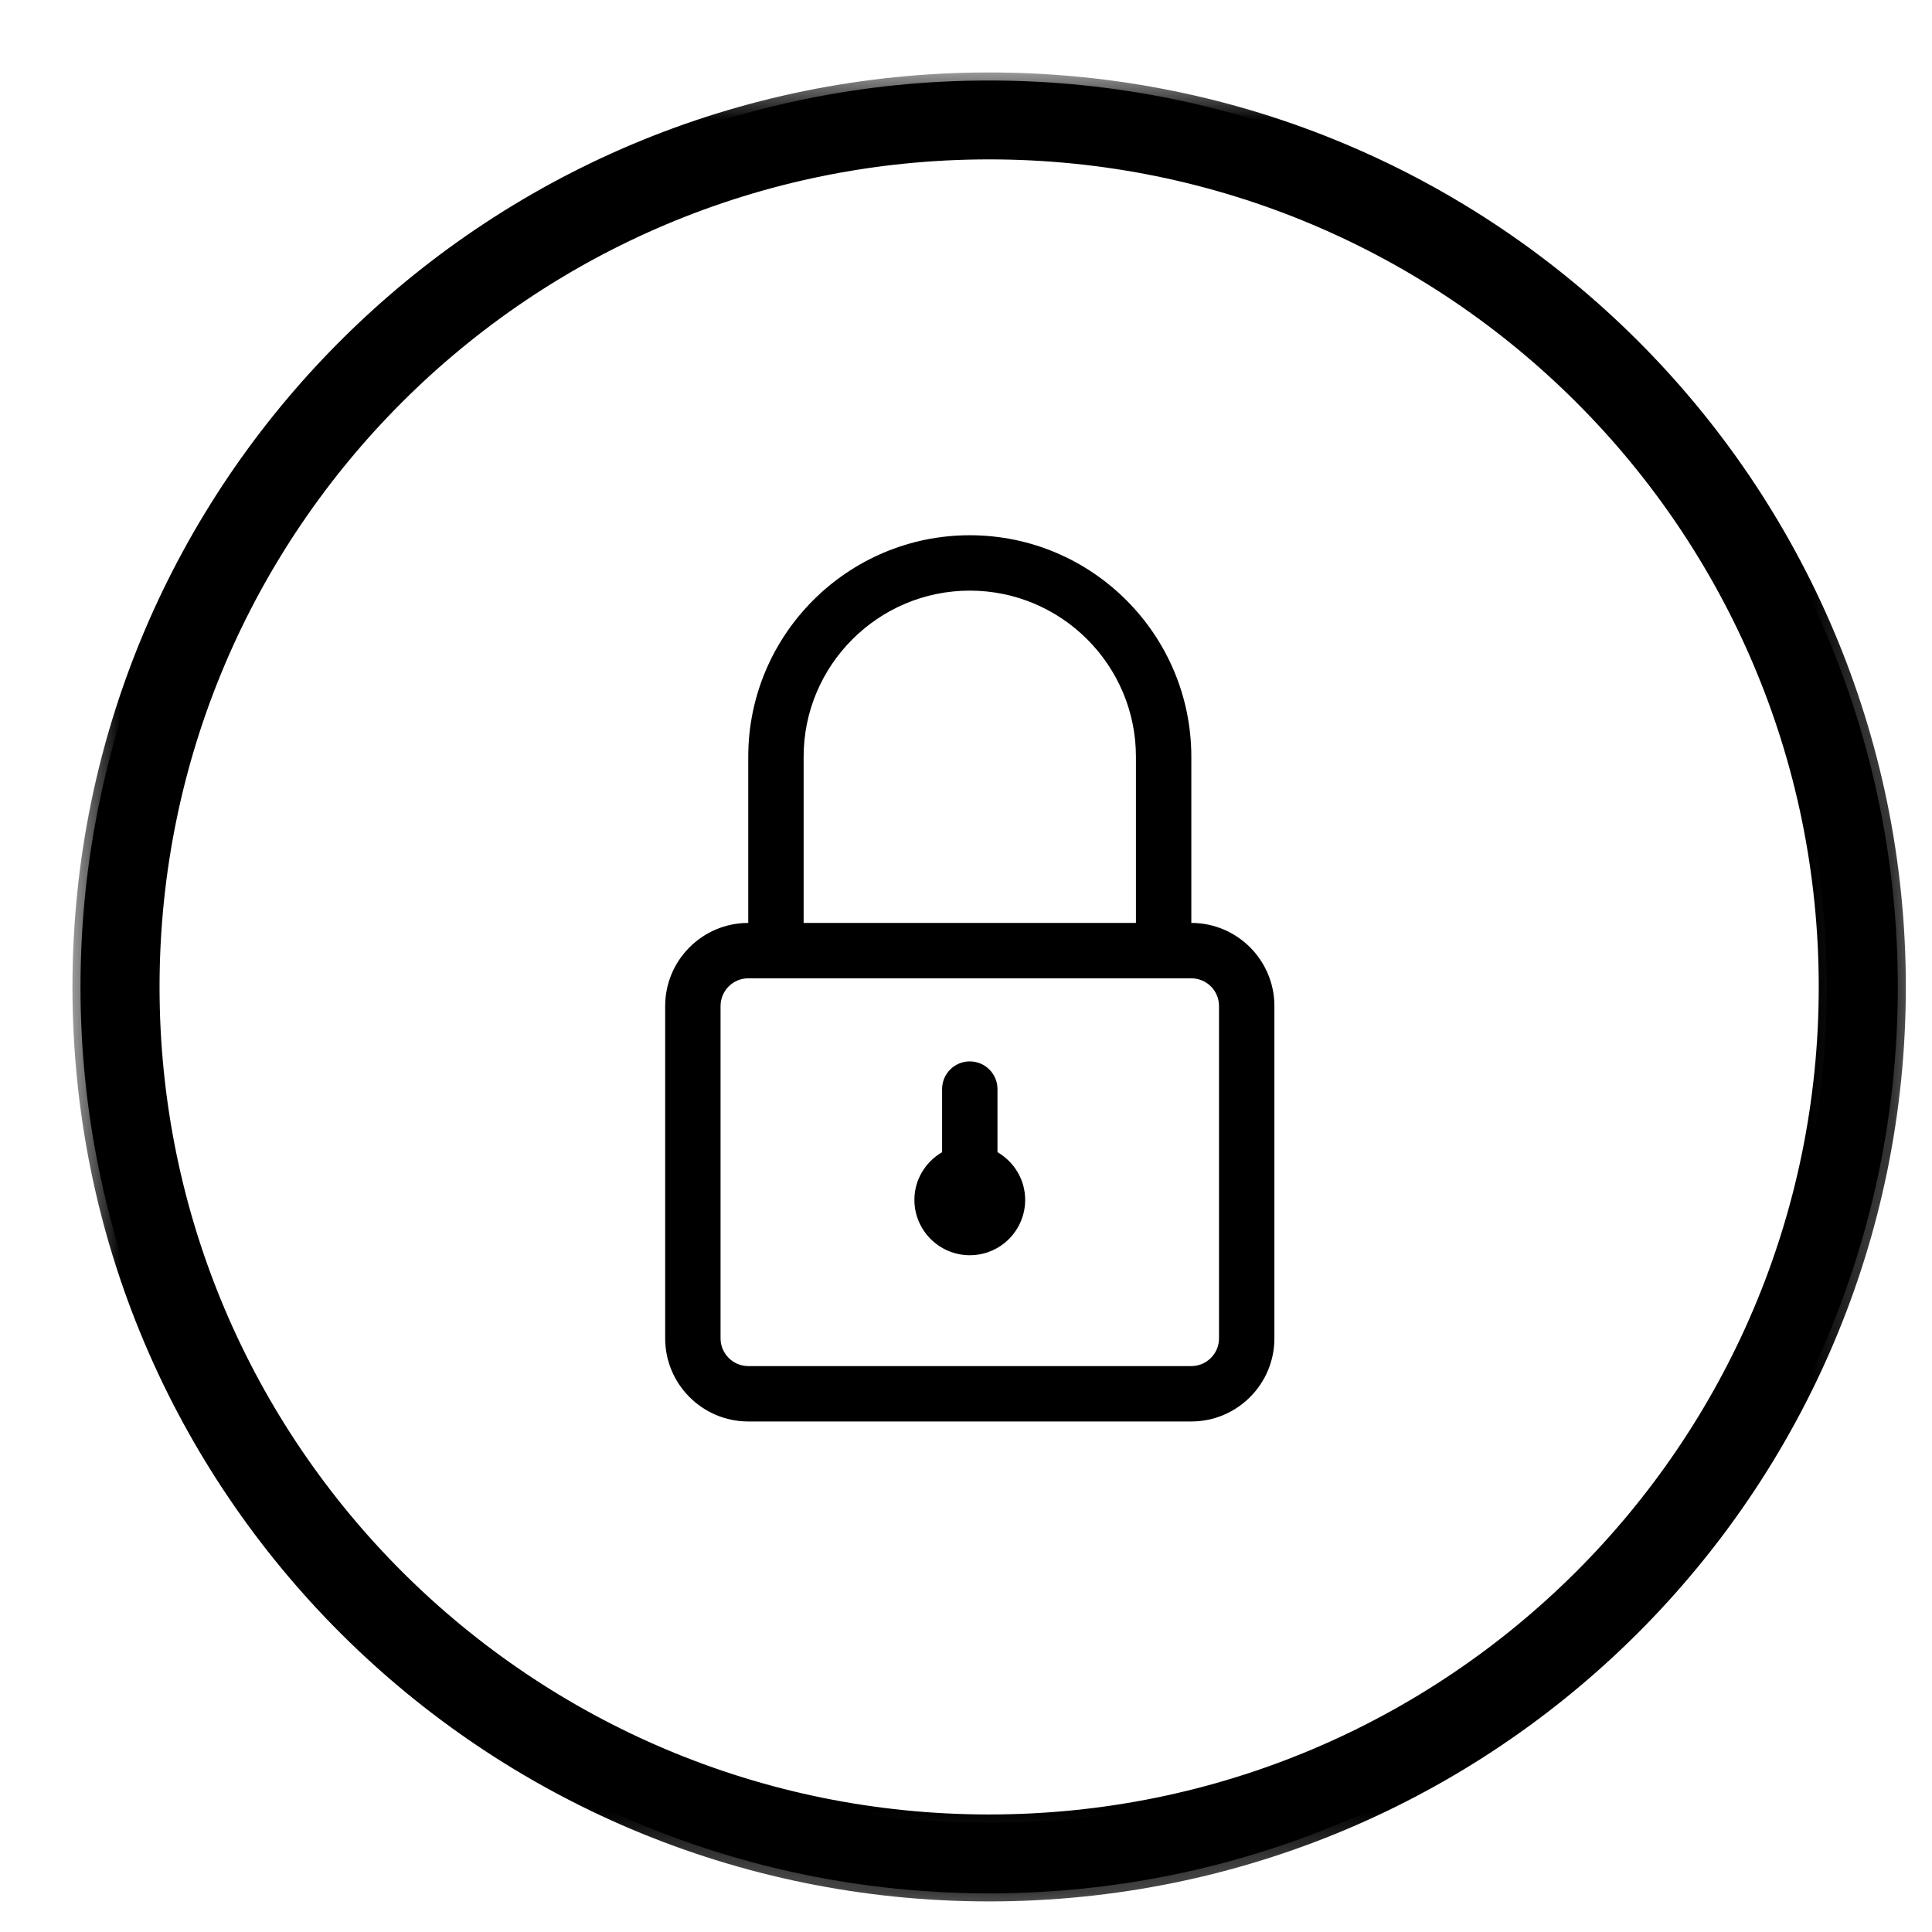
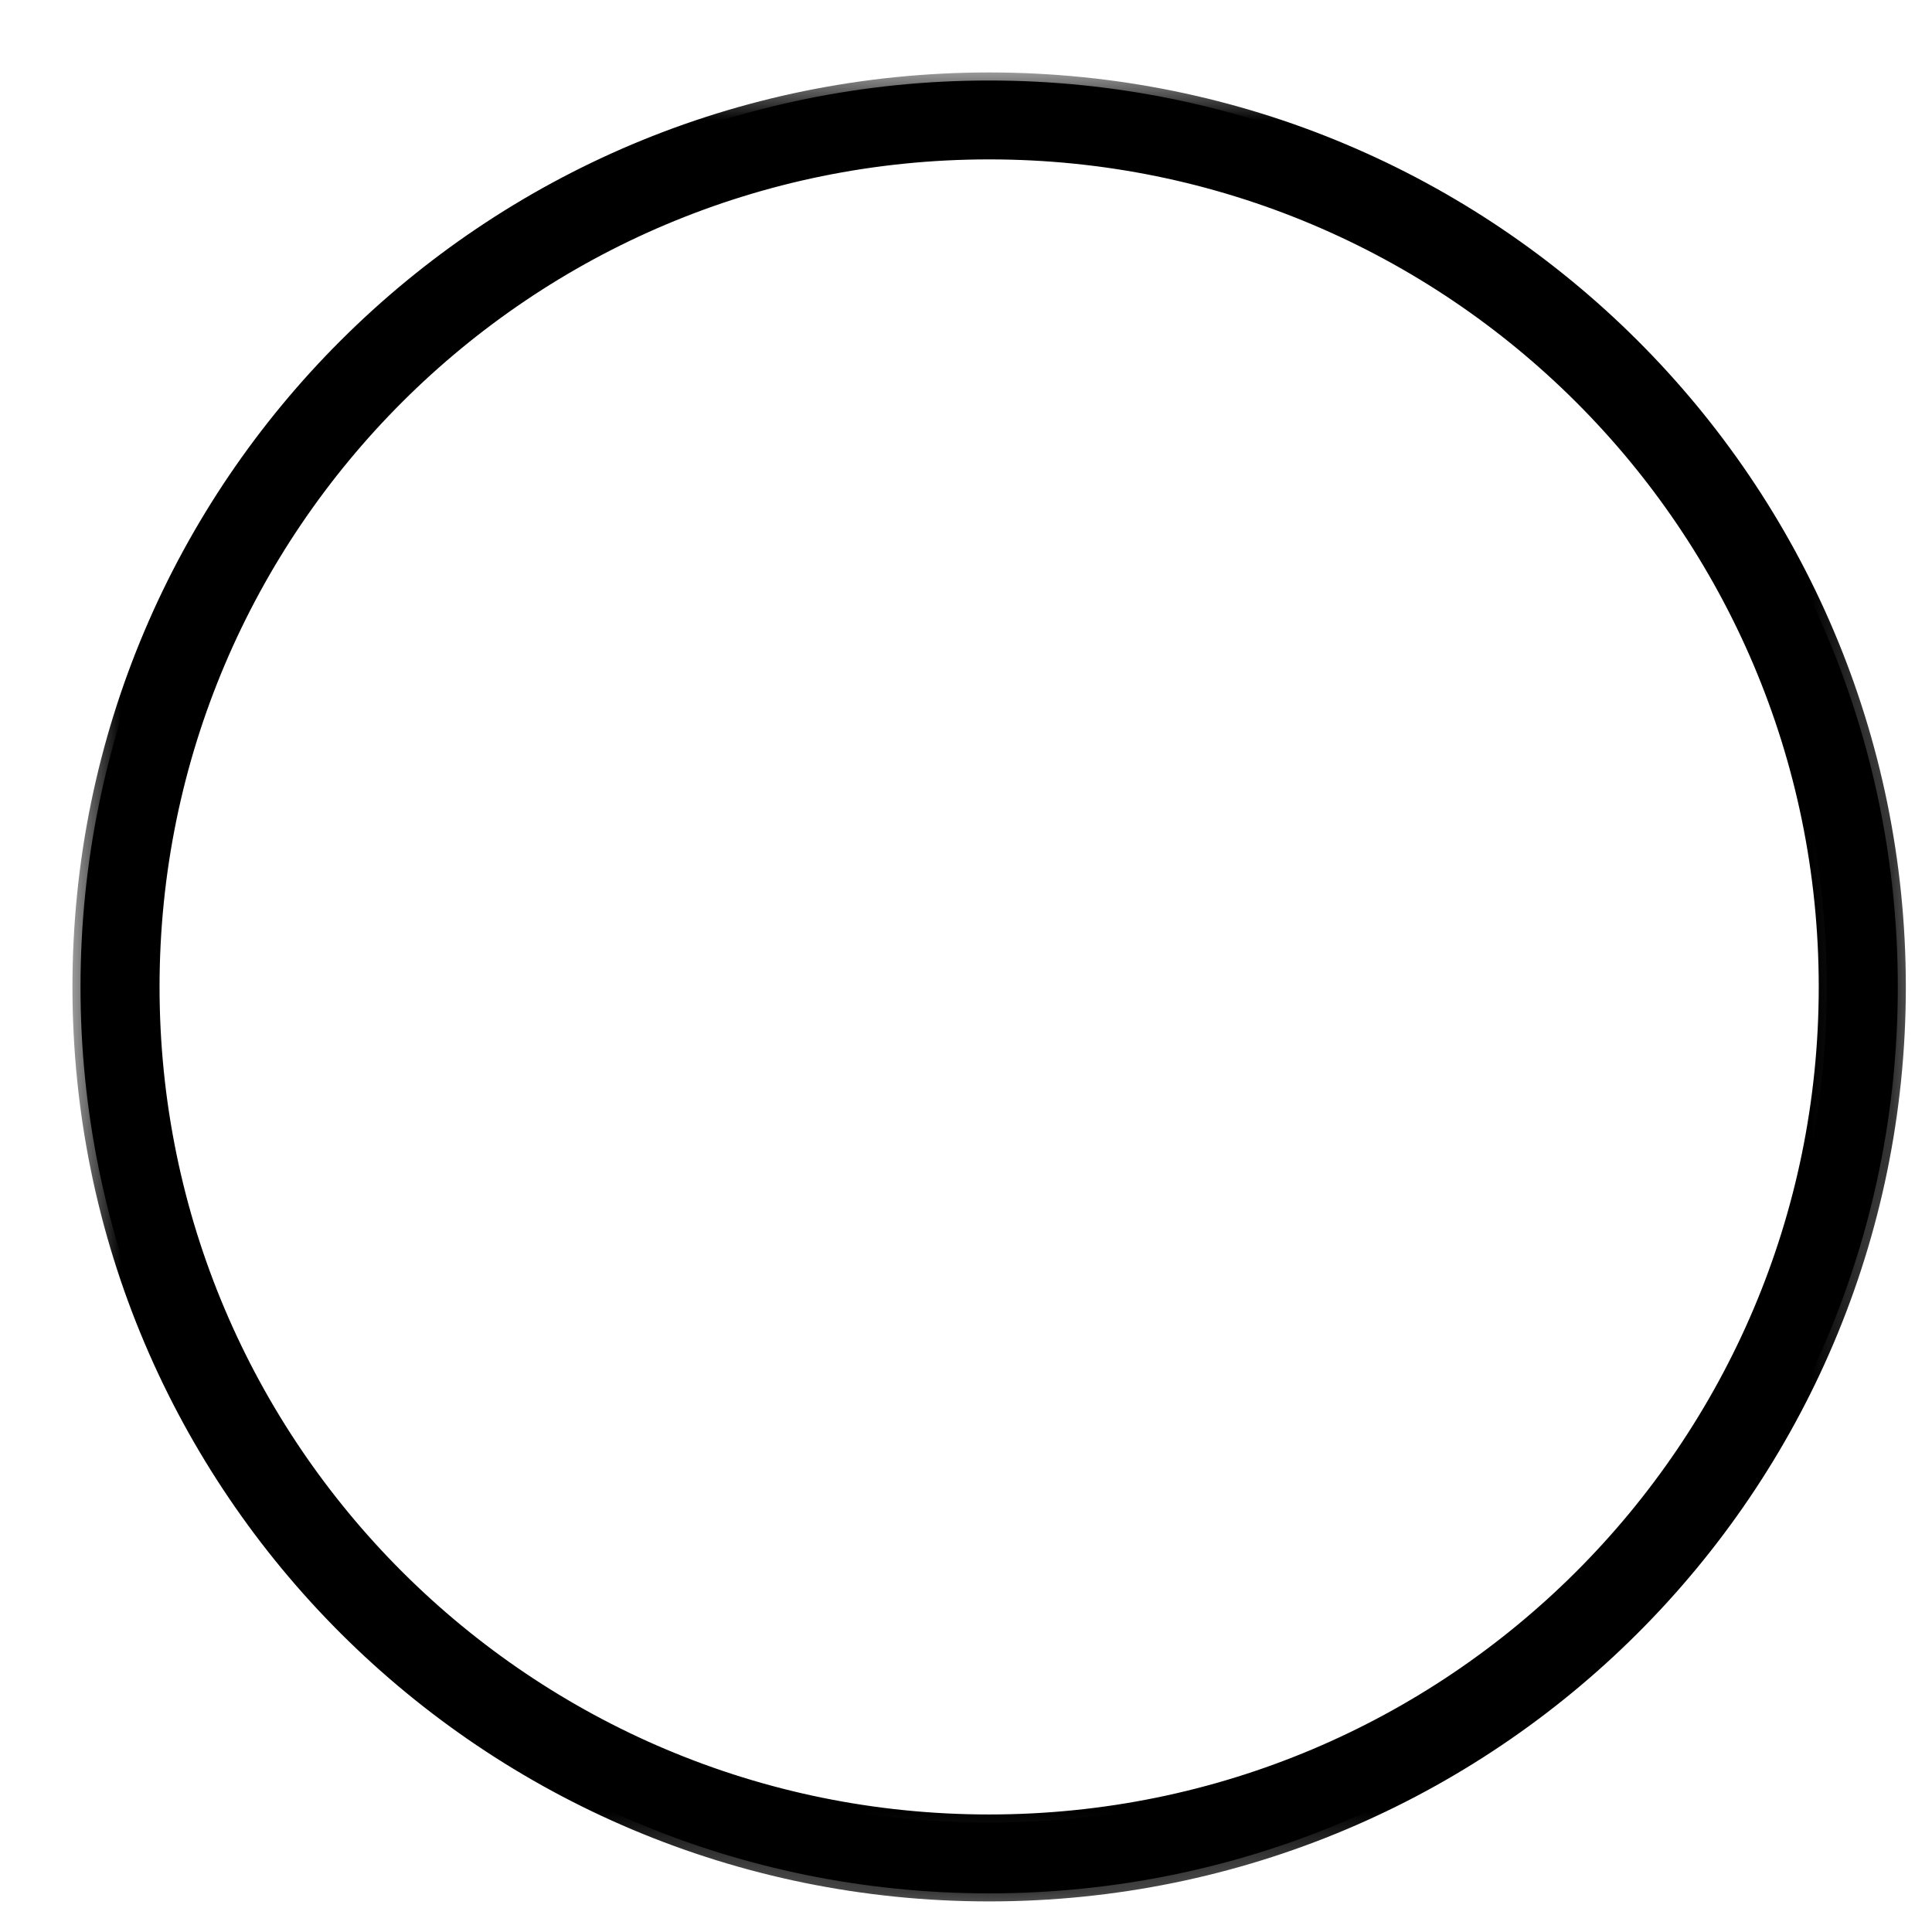
<svg xmlns="http://www.w3.org/2000/svg" xmlns:xlink="http://www.w3.org/1999/xlink" width="24px" height="24px" viewBox="0 0 24 24" version="1.1">
  <title>tool</title>
  <desc>Created with Sketch.</desc>
  <defs>
    <path d="M11.287,0 C5.053,0 0,5.041 0,11.26 C0,17.479 5.053,22.52 11.287,22.52 C17.521,22.52 22.575,17.479 22.575,11.26 C22.575,5.041 17.521,0 11.287,0 L11.287,0 Z M11.287,21.64 C5.54,21.64 0.882,16.993 0.882,11.26 C0.882,5.527 5.54,0.88 11.287,0.88 C17.034,0.88 21.693,5.527 21.693,11.26 C21.693,16.993 17.034,21.64 11.287,21.64 L11.287,21.64 Z" id="path-1" />
    <mask id="mask-2" maskContentUnits="userSpaceOnUse" maskUnits="objectBoundingBox" x="-0.1" y="-0.1" width="22.775" height="22.72">
      <rect x="-0.1" y="-0.1" width="22.775" height="22.72" fill="white" />
      <use xlink:href="#path-1" fill="black" />
    </mask>
  </defs>
  <g id="Page-1" stroke="none" stroke-width="1" fill="none" fill-rule="evenodd">
    <g id="416_StyleGuide-Copy-22" transform="translate(-1113, -324)">
      <g id="tool" transform="translate(1114, 325)">
        <g id="Group-3">
          <g id="Group-10">
            <g id="Fill-1">
              <use fill="#000000" fill-rule="evenodd" xlink:href="#path-1" />
              <use stroke="#000000" mask="url(#mask-2)" stroke-width="0.2" xlink:href="#path-1" />
            </g>
-             <path d="M13.799,10.465 L13.799,8.401 C13.799,6.884 12.565,5.649 11.047,5.649 C9.53,5.649 8.295,6.884 8.295,8.401 L8.295,10.465 C7.726,10.465 7.263,10.928 7.263,11.497 L7.263,15.626 C7.263,16.195 7.726,16.658 8.295,16.658 L13.799,16.658 C14.368,16.658 14.831,16.195 14.831,15.626 L14.831,11.497 C14.831,10.928 14.368,10.465 13.799,10.465 L13.799,10.465 Z M8.983,8.401 C8.983,7.263 9.909,6.337 11.047,6.337 C12.186,6.337 13.111,7.263 13.111,8.401 L13.111,10.465 L8.983,10.465 L8.983,8.401 L8.983,8.401 Z M14.143,15.626 C14.143,15.815 13.989,15.97 13.799,15.97 L8.295,15.97 C8.106,15.97 7.951,15.815 7.951,15.626 L7.951,11.497 C7.951,11.307 8.106,11.153 8.295,11.153 L13.799,11.153 C13.989,11.153 14.143,11.307 14.143,11.497 L14.143,15.626 L14.143,15.626 Z M11.391,13.313 L11.391,12.529 C11.391,12.339 11.237,12.185 11.047,12.185 C10.857,12.185 10.703,12.339 10.703,12.529 L10.703,13.313 C10.499,13.432 10.359,13.651 10.359,13.905 C10.359,14.285 10.668,14.593 11.047,14.593 C11.427,14.593 11.735,14.285 11.735,13.905 C11.735,13.652 11.596,13.432 11.391,13.313 L11.391,13.313 Z" id="Shape" fill="#000000" />
          </g>
        </g>
      </g>
    </g>
  </g>
</svg>